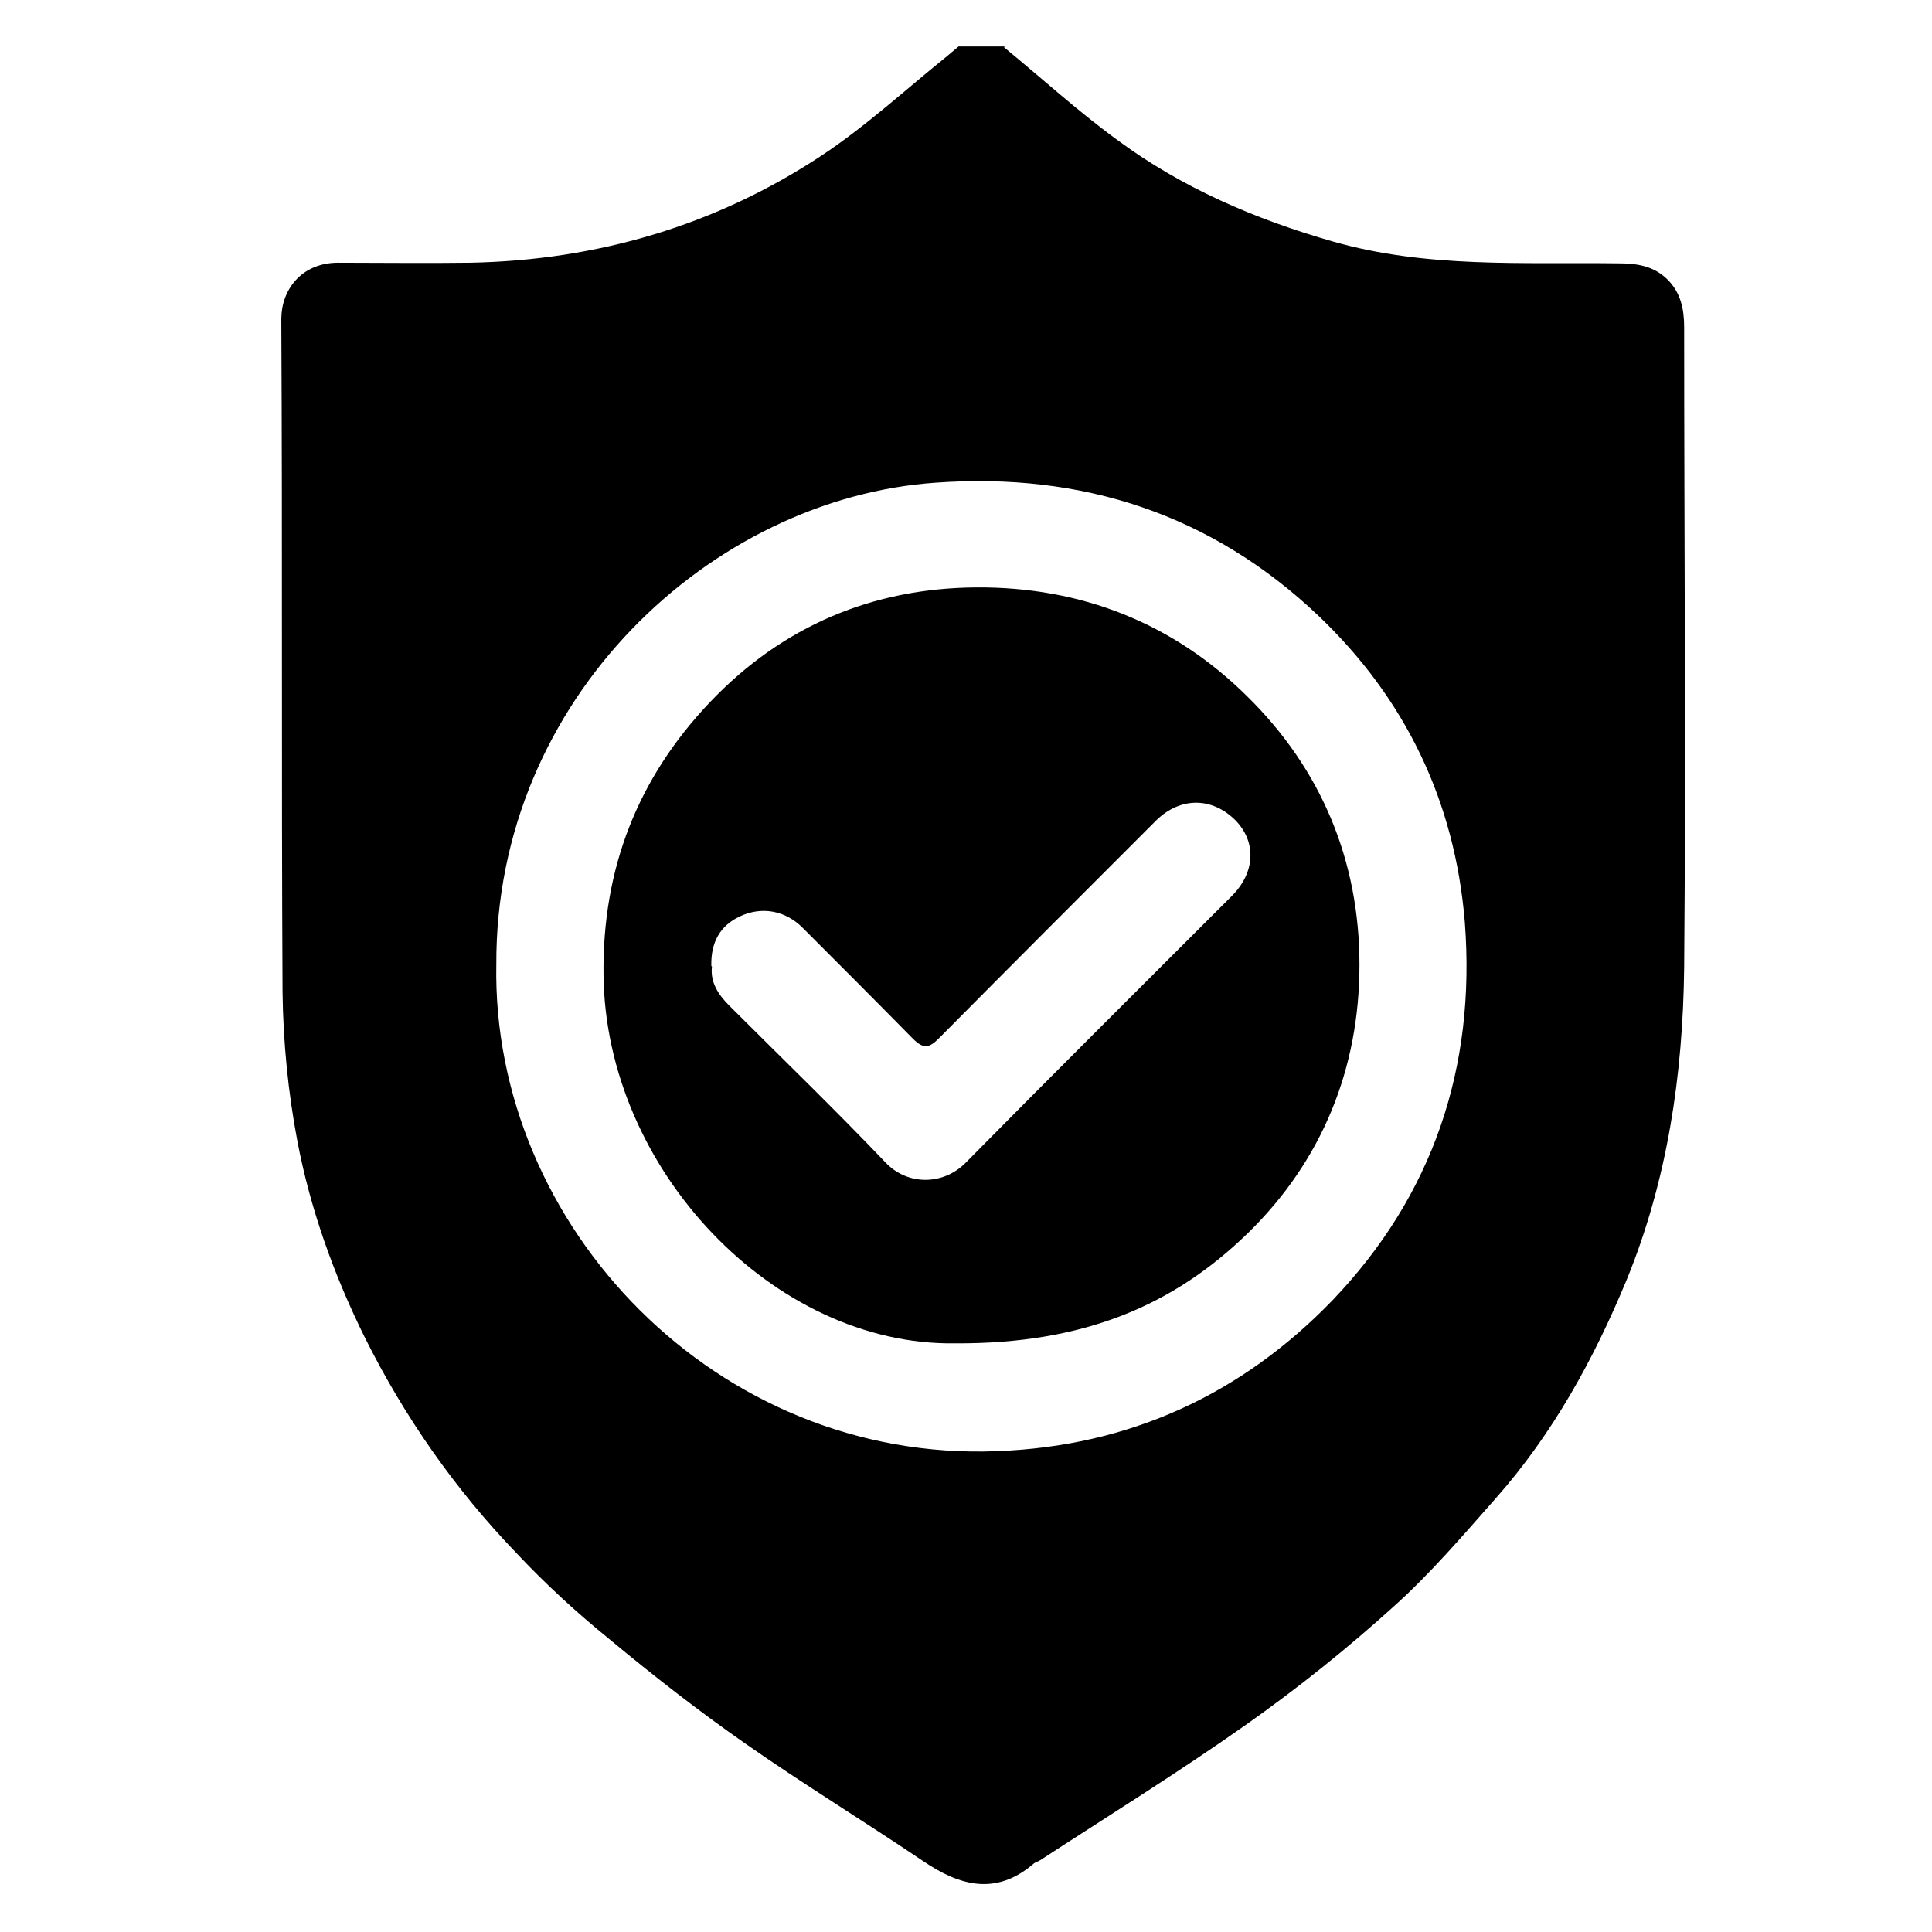
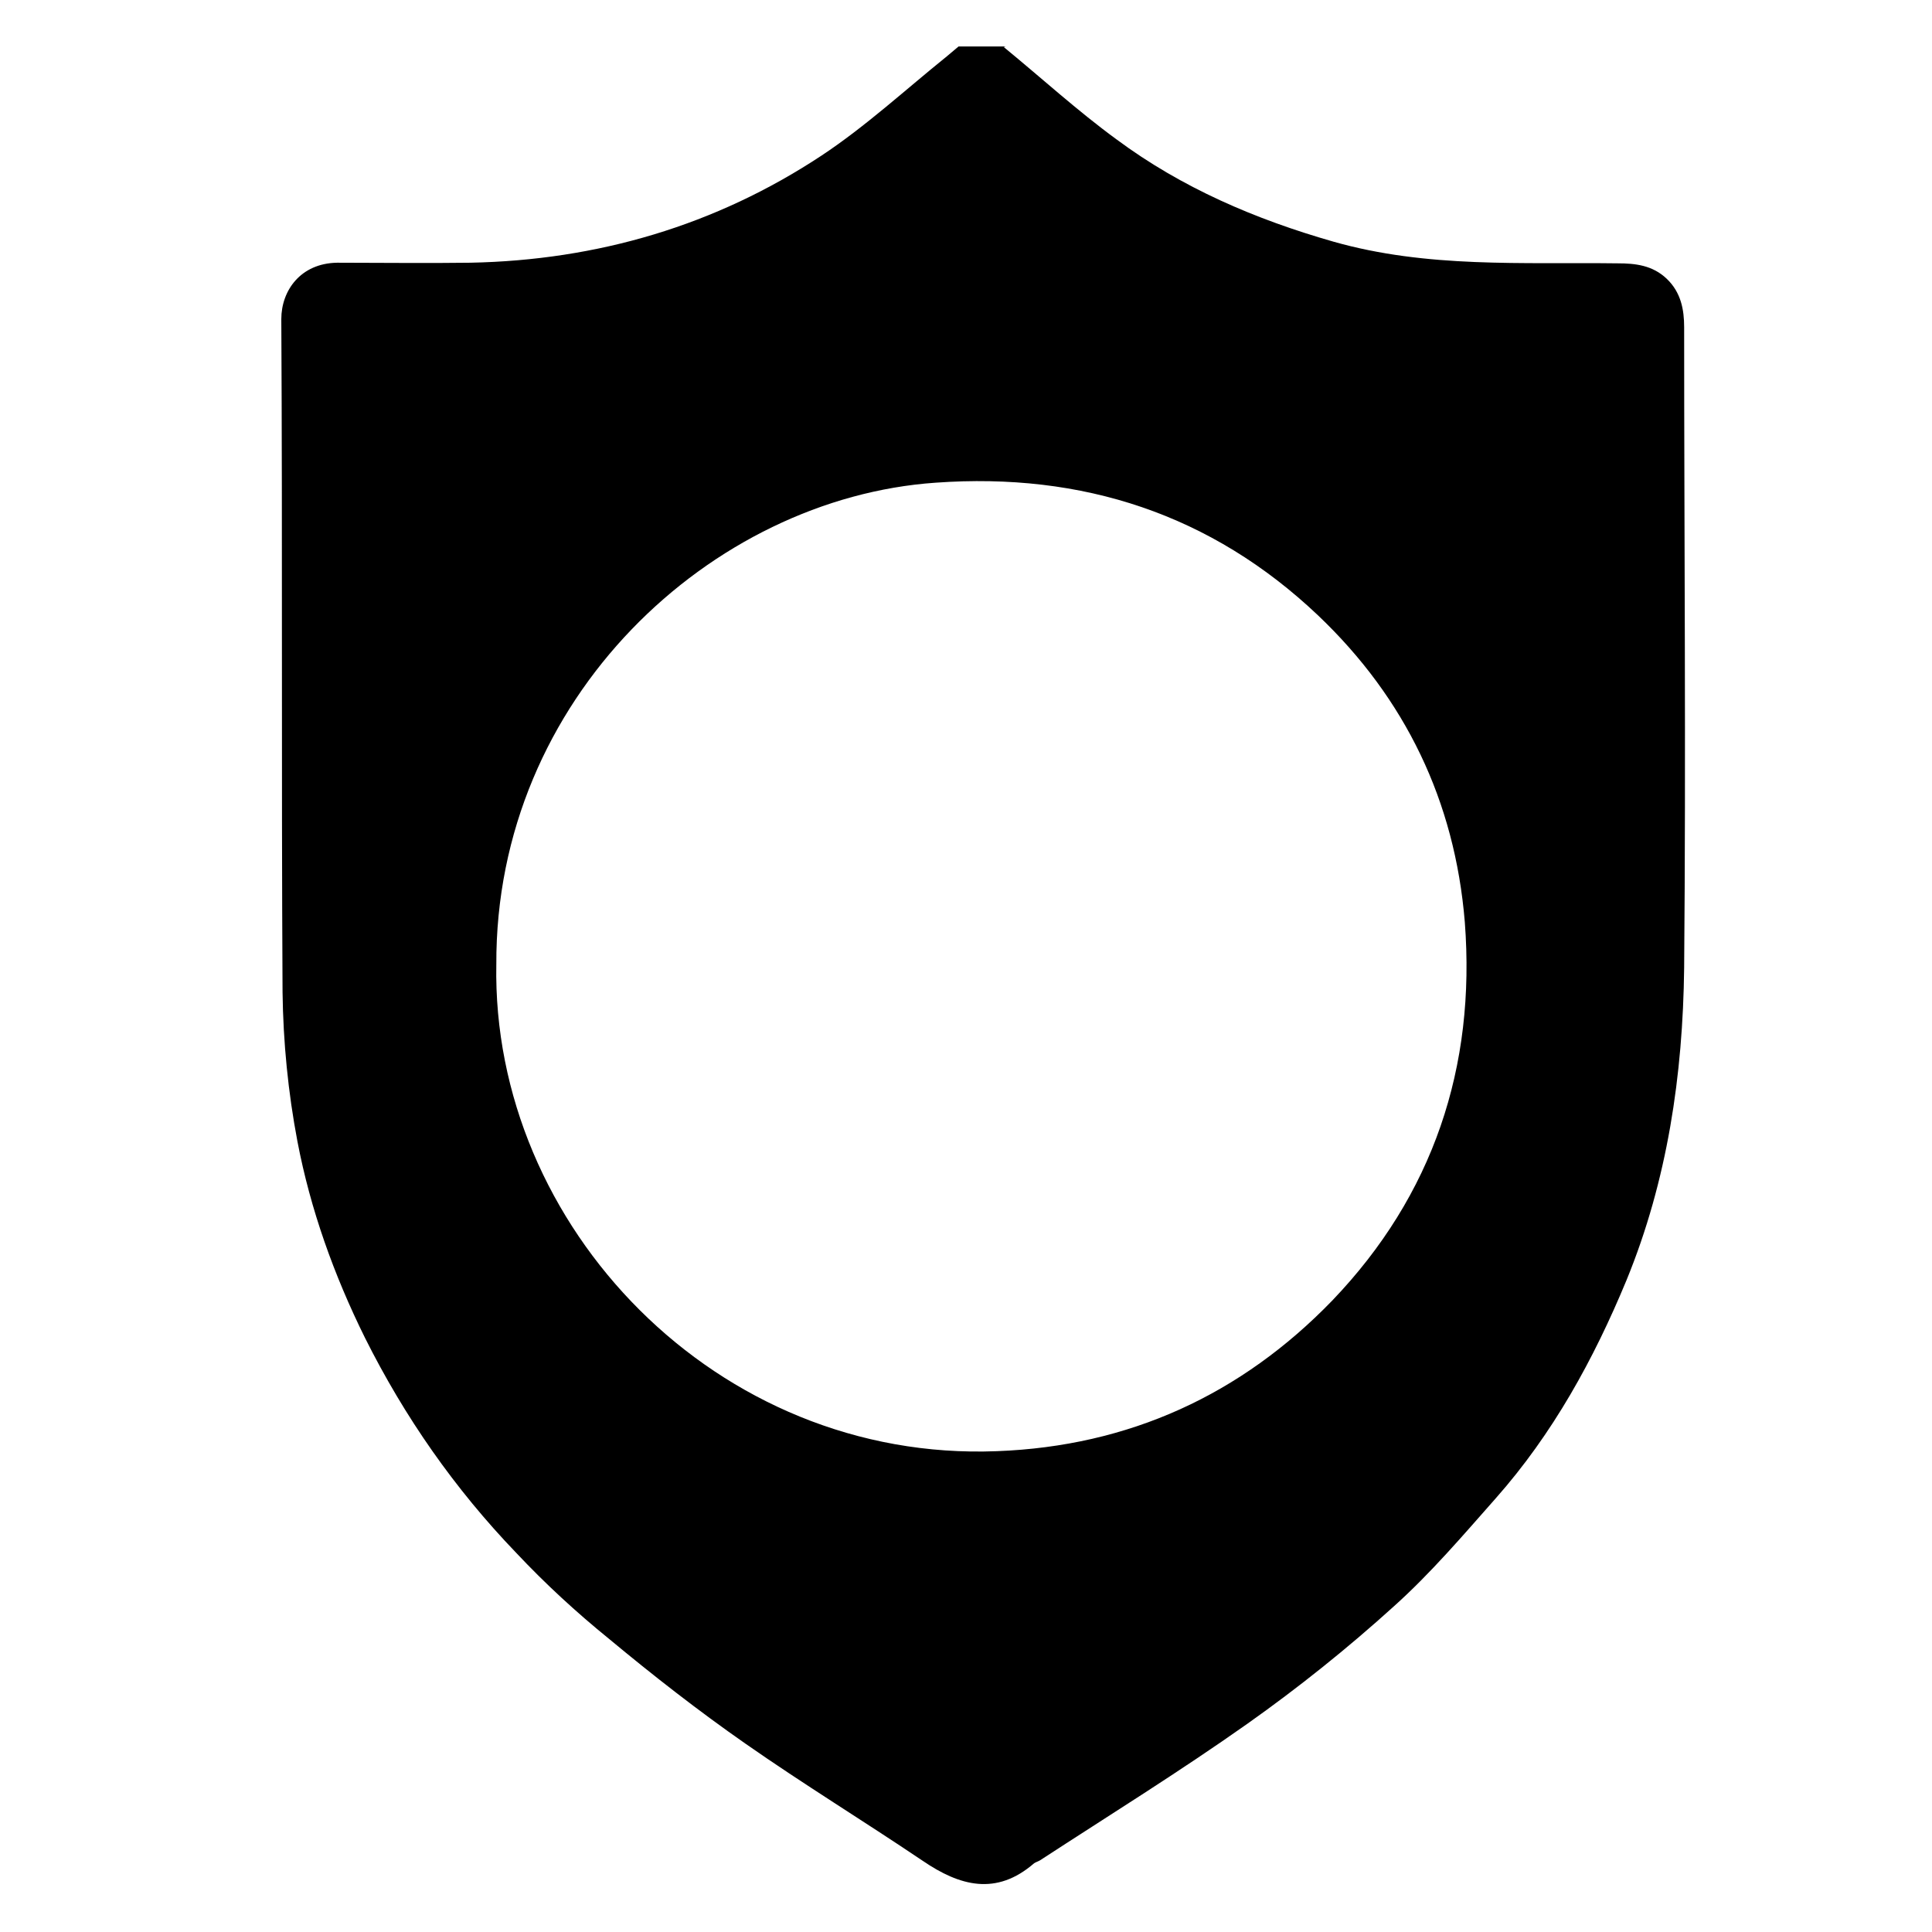
<svg xmlns="http://www.w3.org/2000/svg" id="Layer_1" data-name="Layer 1" viewBox="0 0 31.18 31.18">
  <defs>
    <style>
      .cls-1 {
        stroke-width: 0px;
      }
    </style>
  </defs>
  <path class="cls-1" d="m16.2.76c.61.5,1.19,1.03,1.82,1.49,1.05.78,2.24,1.29,3.5,1.65,1.51.43,3.05.33,4.59.35.28,0,.56.03.79.25.23.22.28.5.28.78,0,3.45.03,6.89,0,10.34-.02,1.73-.27,3.43-.93,5.04-.53,1.28-1.19,2.48-2.11,3.52-.53.6-1.05,1.21-1.64,1.74-.75.68-1.55,1.32-2.37,1.9-1.09.77-2.22,1.47-3.34,2.2-.03.02-.07.03-.1.05-.61.53-1.2.37-1.8-.04-.95-.64-1.93-1.24-2.86-1.89-.76-.53-1.49-1.1-2.2-1.69-.53-.43-1.03-.89-1.5-1.39-.99-1.03-1.8-2.19-2.44-3.47-.5-1.01-.88-2.07-1.09-3.17-.15-.79-.23-1.6-.24-2.41-.02-3.62,0-7.24-.02-10.86,0-.46.31-.9.9-.91.72,0,1.43.01,2.15,0,2.05-.04,3.96-.6,5.67-1.73.71-.47,1.35-1.06,2.02-1.6.06-.05.12-.1.19-.16.25,0,.5,0,.76,0Zm-8.19,14.8c-.08,4.23,3.56,8.04,8.08,7.86,2.13-.08,3.94-.91,5.41-2.43,1.63-1.7,2.32-3.77,2.14-6.11-.16-1.95-.96-3.61-2.37-4.95-1.72-1.63-3.8-2.31-6.17-2.14-3.61.25-7.11,3.47-7.09,7.78Z" />
-   <path class="cls-1" d="m15.41,21.68c-2.92.04-5.64-2.81-5.67-5.95-.02-1.71.55-3.17,1.72-4.4,1.17-1.23,2.63-1.84,4.3-1.85,1.68-.01,3.17.57,4.37,1.76,1.2,1.18,1.81,2.66,1.81,4.33,0,1.67-.6,3.16-1.8,4.33-1.19,1.16-2.64,1.79-4.72,1.78Zm-3.92-6.08c-.03.25.1.45.28.63.84.84,1.7,1.67,2.52,2.53.36.38.94.37,1.3,0,1.42-1.44,2.86-2.87,4.29-4.3.38-.38.4-.87.06-1.22-.38-.38-.89-.38-1.28,0-1.17,1.17-2.34,2.34-3.51,3.52-.16.16-.25.17-.42,0-.59-.6-1.19-1.2-1.78-1.79-.27-.27-.65-.35-1.01-.18-.32.15-.47.42-.46.8Z" />
</svg>